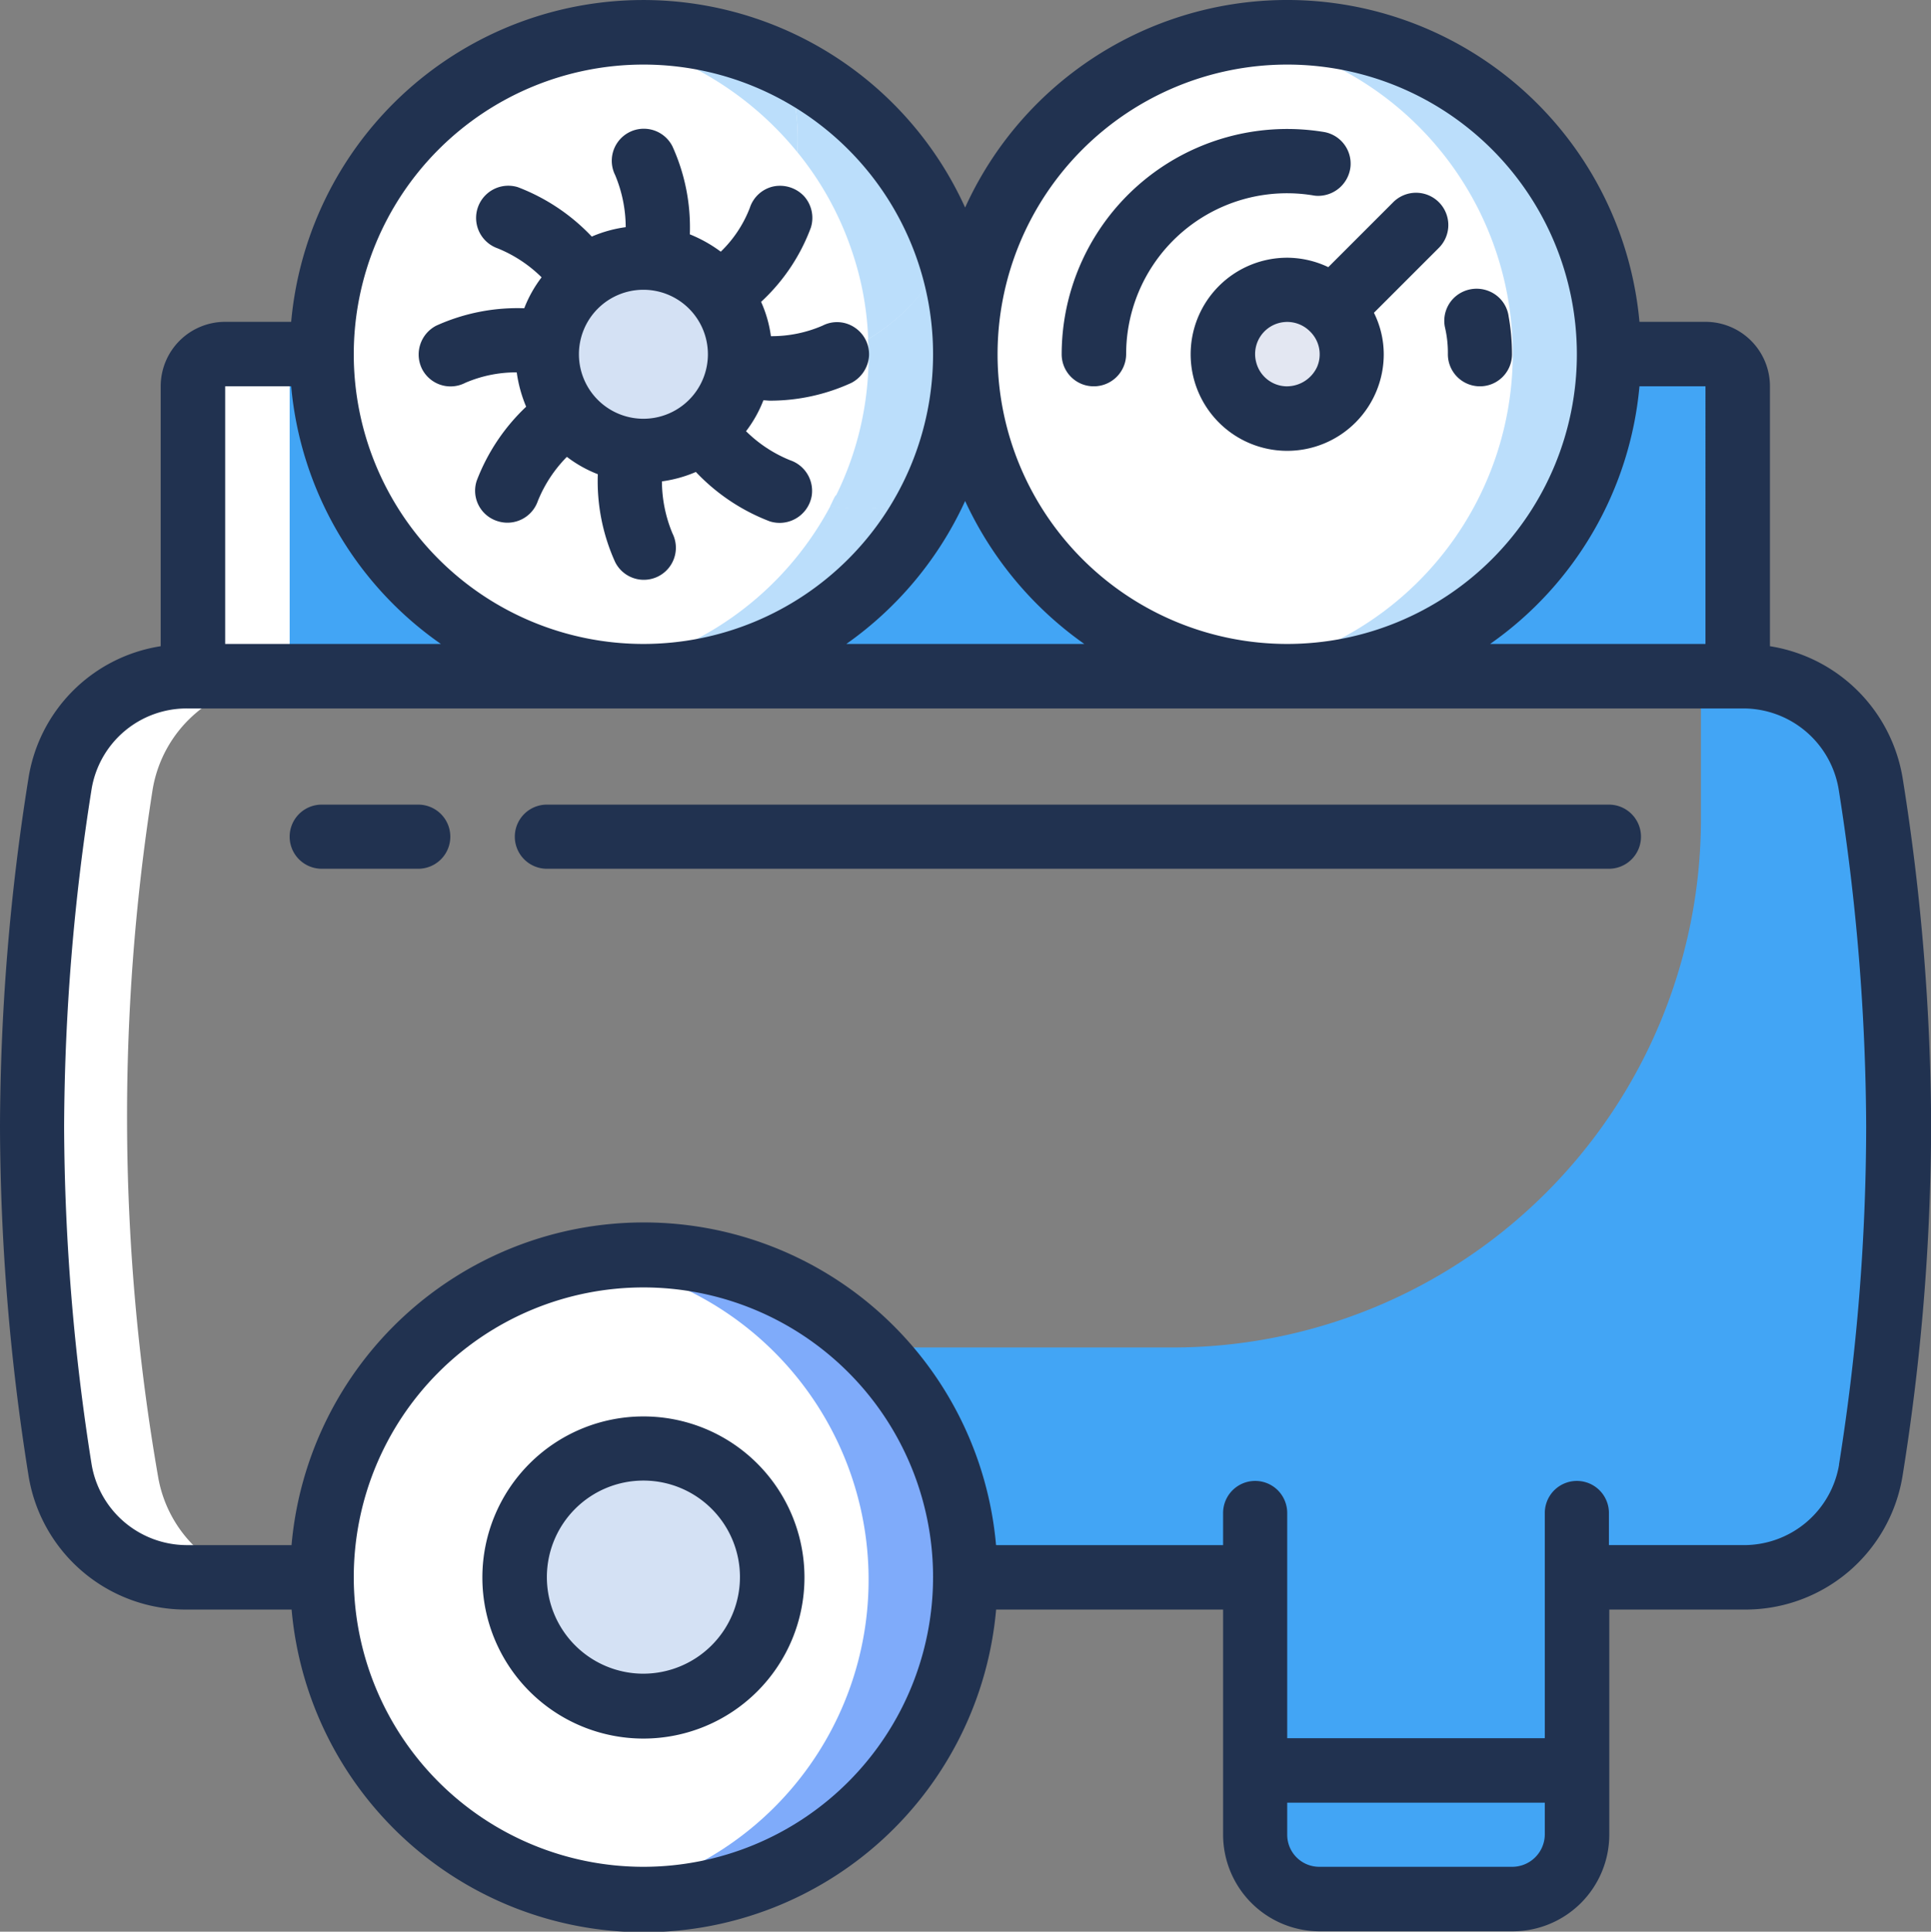
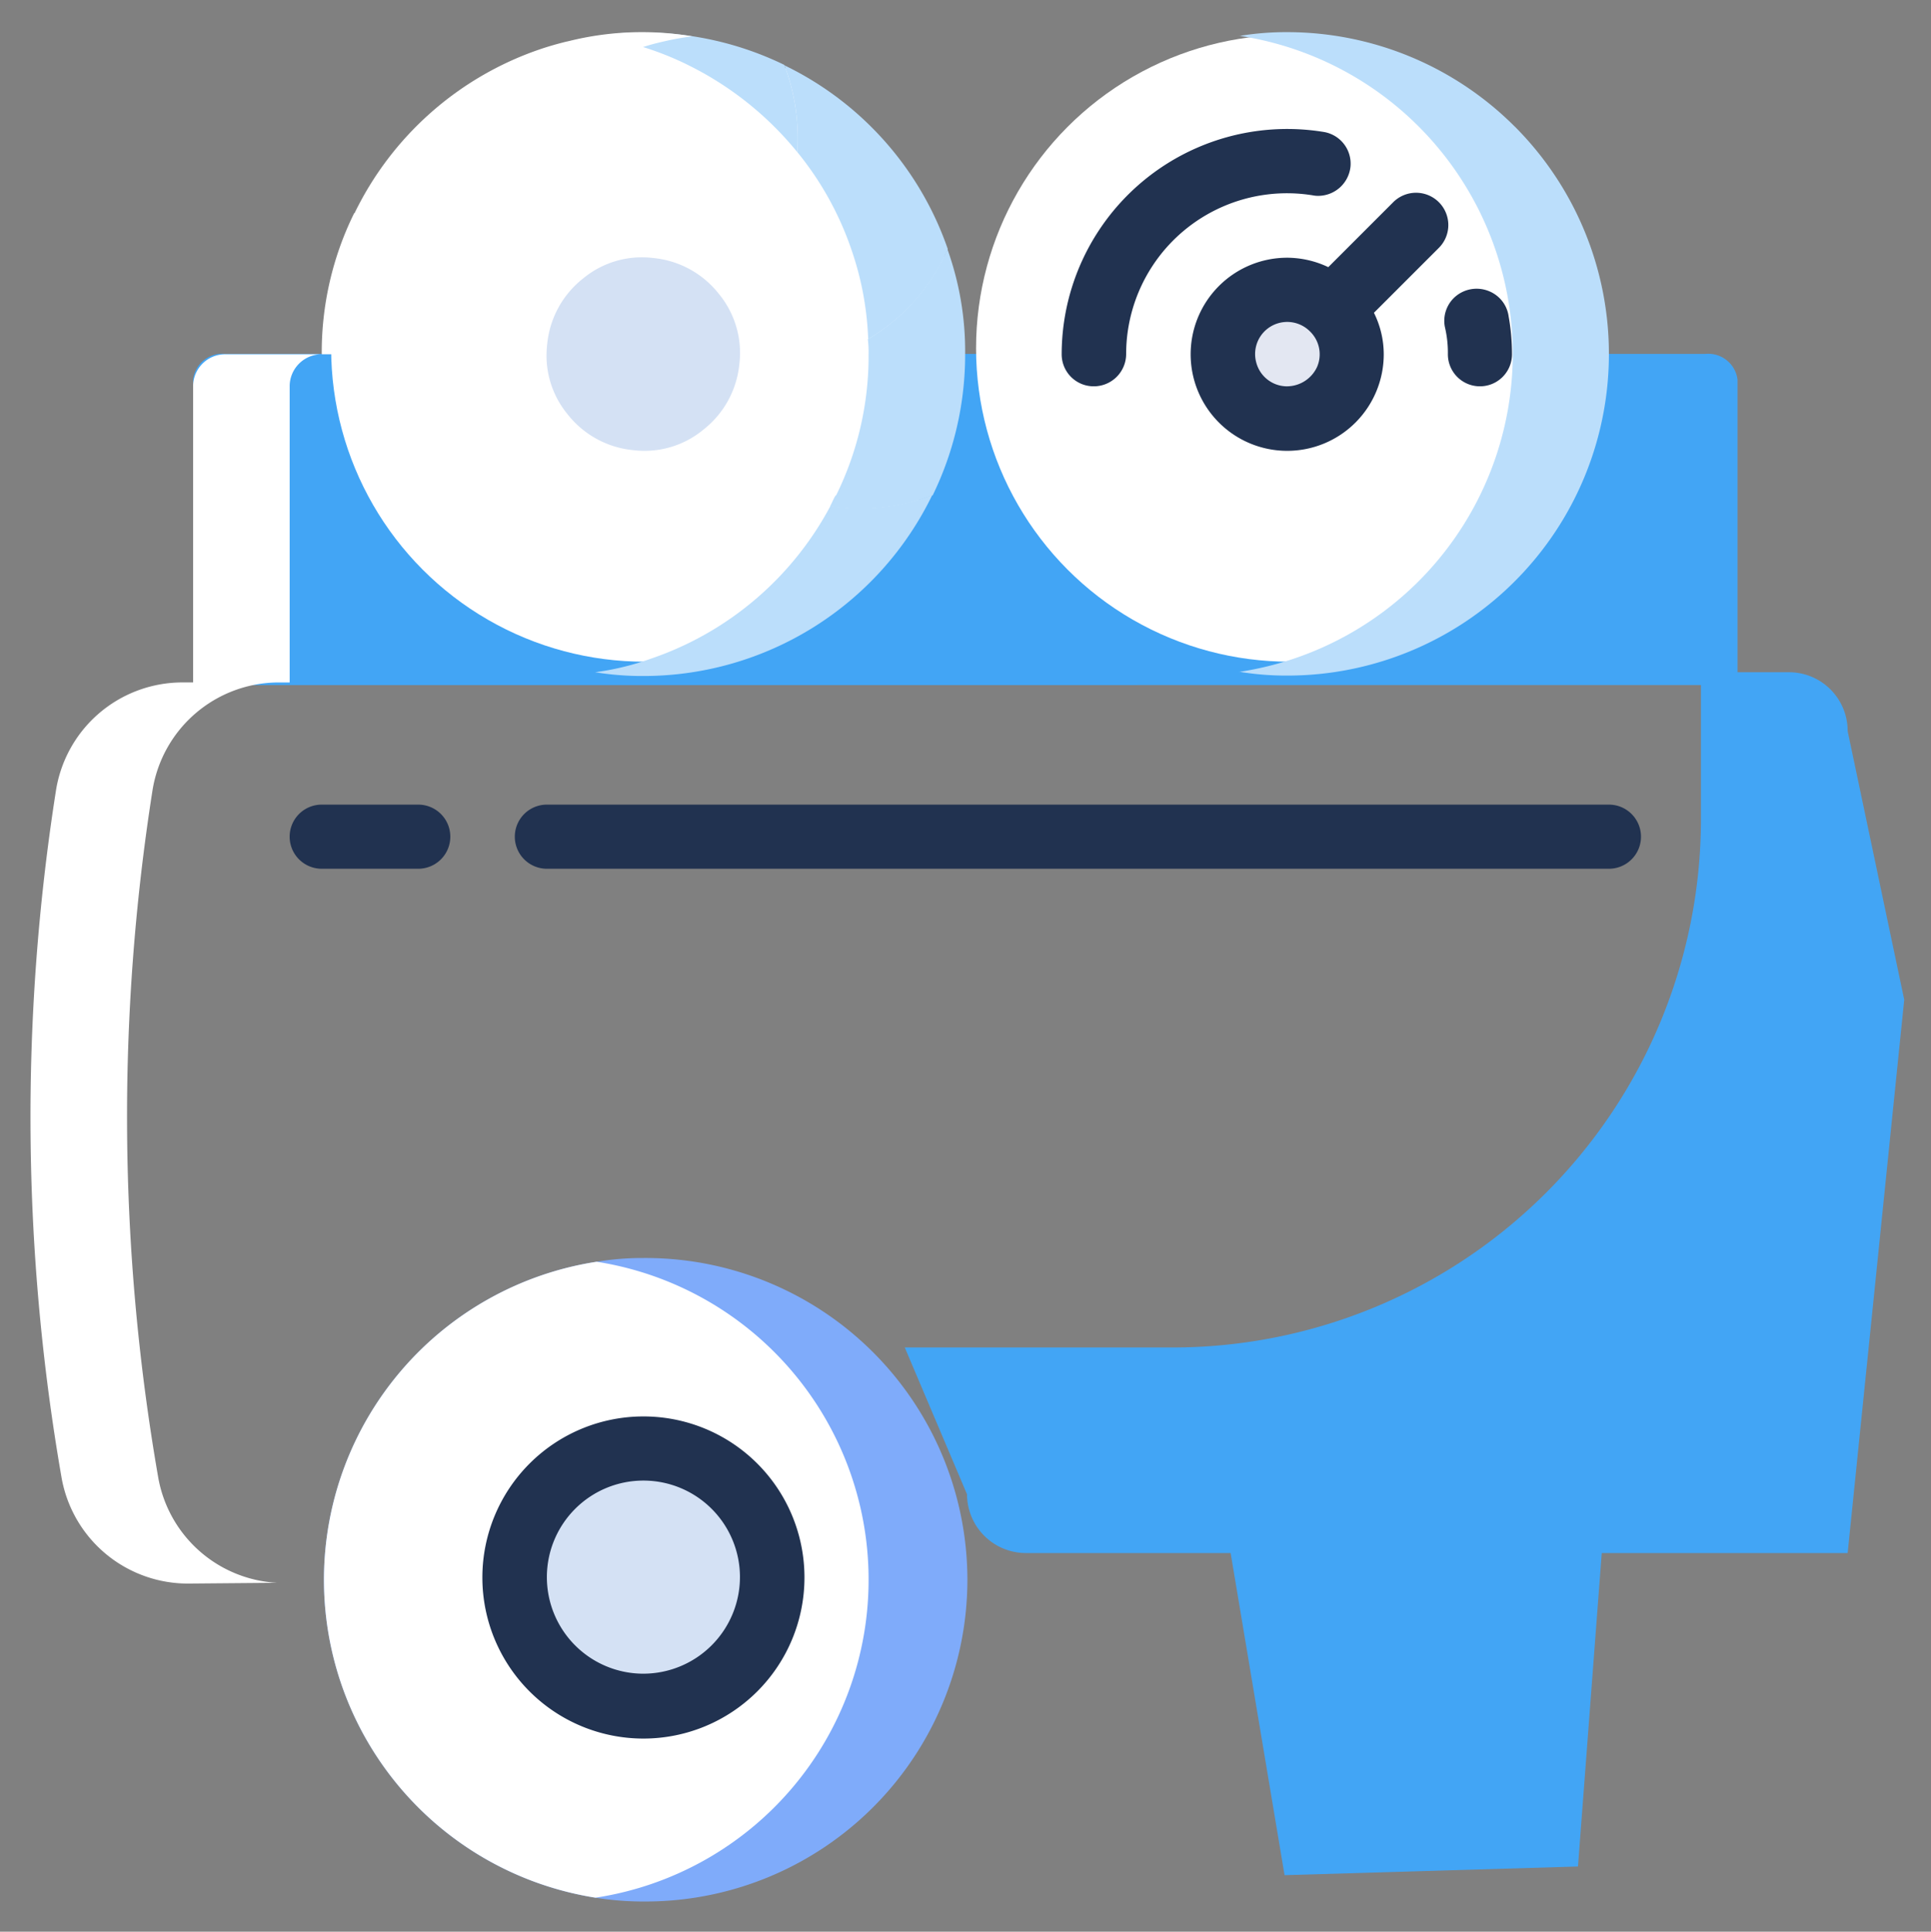
<svg xmlns="http://www.w3.org/2000/svg" width="115.767" height="115.795" viewBox="0 0 115.767 115.795">
  <rect x="0" y="0" width="115.767" height="115.795" fill="#808080" stroke="none" />
  <g id="compressor" transform="translate(-0.1 0.022)">
    <path id="Path_731" data-name="Path 731" d="M143.891,113.652V95.338a1.77,1.77,0,0,0-1.922-1.538H53.222A1.754,1.754,0,0,0,51.3,95.338v18.315Z" transform="translate(-39.623 -72.608)" fill="#42a5f5" />
    <path id="Path_725_1_" d="M293,178.2h-5.268V187a31.685,31.685,0,0,1-31.678,31.678H240l3.731,8.8A3.532,3.532,0,0,0,247.258,231h12.278l3.233,19.31,17.591-.52L281.785,231h14.742l3.392-33.17-3.392-16.1A3.517,3.517,0,0,0,293,178.2Z" transform="translate(-185.657 -137.925)" fill="#42a5f5" />
    <path id="Path_732" data-name="Path 732" d="M124.574,352.626a19.3,19.3,0,0,1-19.129,19.445,18.477,18.477,0,0,1-3.166-.226,19.292,19.292,0,0,1,.068-38.122,16.482,16.482,0,0,1,2.781-.226,19.3,19.3,0,0,1,19.445,19.129Z" transform="translate(-66.477 -258.108)" fill="#7fabfa" />
    <path id="Path_733" data-name="Path 733" d="M118.65,353.4a19.271,19.271,0,0,1-16.37,19.219,19.292,19.292,0,0,1,.068-38.122A19.289,19.289,0,0,1,118.65,353.4Z" transform="translate(-66.477 -258.884)" fill="#fff" />
    <circle id="Ellipse_77" data-name="Ellipse 77" cx="7.71" cy="7.71" r="7.71" transform="translate(30.964 86.808)" fill="#d4e1f4" />
    <circle id="Ellipse_78" data-name="Ellipse 78" cx="18.79" cy="18.79" r="18.79" transform="translate(19.952 2.063)" fill="#fff" />
    <circle id="Ellipse_79" data-name="Ellipse 79" cx="18.79" cy="18.79" r="18.79" transform="translate(58.617 2.063)" fill="#fff" />
    <path id="Path_734" data-name="Path 734" d="M345.206,14.153A19.289,19.289,0,0,0,331.572,8.5a17.092,17.092,0,0,0-2.849.226L328.7,8.7c.023,0,.023,0,.023.023a19.282,19.282,0,0,1,0,38.122l-.023.023c.023,0,.023,0,.023-.023a17.285,17.285,0,0,0,2.849.226,19.282,19.282,0,0,0,13.634-32.921Z" transform="translate(-254.301 -6.595)" fill="#bbdefb" />
    <circle id="Ellipse_80" data-name="Ellipse 80" cx="3.866" cy="3.866" r="3.866" transform="translate(73.404 17.348)" fill="#e3e7f2" />
    <path id="Path_735" data-name="Path 735" d="M156.6,74.008a5.962,5.962,0,0,1-.045.633A5.693,5.693,0,0,1,154.4,78.53a5.52,5.52,0,0,1-3.618,1.266,5.96,5.96,0,0,1-.633-.045,5.692,5.692,0,0,1-3.889-2.148A5.52,5.52,0,0,1,145,73.986a5.958,5.958,0,0,1,.045-.633,5.693,5.693,0,0,1,2.148-3.889,5.52,5.52,0,0,1,3.618-1.266,5.958,5.958,0,0,1,.633.045,5.692,5.692,0,0,1,3.889,2.148A5.563,5.563,0,0,1,156.6,74.008Z" transform="translate(-112.134 -52.794)" fill="#d4e1f4" />
    <g id="Group_502" data-name="Group 502" transform="translate(35.78 1.921)">
      <path id="Path_736" data-name="Path 736" d="M217.89,28.311a11.66,11.66,0,0,1-4.771,5.4,18.429,18.429,0,0,0-1.018-5.4,18.845,18.845,0,0,0-3.233-5.811,12.348,12.348,0,0,0-.769-5.2A19.185,19.185,0,0,1,217.89,28.311Z" transform="translate(-196.749 -15.327)" fill="#bbdefb" />
      <path id="Path_737" data-name="Path 737" d="M163.462,10.524A18.287,18.287,0,0,0,157.9,8.806c.43-.068.859-.113,1.266-.158a13.07,13.07,0,0,1,1.628-.068,19.234,19.234,0,0,1,8.456,1.945v.023a12.348,12.348,0,0,1,.769,5.2,19.623,19.623,0,0,0-6.557-5.223Z" transform="translate(-157.9 -8.573)" fill="#bbdefb" />
      <path id="Path_738" data-name="Path 738" d="M178.114,131.2a19.243,19.243,0,0,1-17.32,10.853,17.636,17.636,0,0,1-2.894-.226,16.37,16.37,0,0,0,3.414-.837,19.185,19.185,0,0,0,10.695-9.135A11.959,11.959,0,0,0,178.114,131.2Z" transform="translate(-157.9 -103.473)" fill="#bbdefb" />
      <path id="Path_739" data-name="Path 739" d="M228.295,72.308a19.234,19.234,0,0,1-1.945,8.456h-.023a12.019,12.019,0,0,1-6.128.656c.113-.2.2-.452.339-.656h.023a18.857,18.857,0,0,0,1.945-8.456,6.062,6.062,0,0,0-.045-.9,11.784,11.784,0,0,0,4.771-5.4A18.132,18.132,0,0,1,228.295,72.308Z" transform="translate(-206.113 -53.015)" fill="#bbdefb" />
    </g>
    <g id="Group_503" data-name="Group 503" transform="translate(1.931 1.904)">
      <path id="Path_740" data-name="Path 740" d="M17.717,166.589l5.246-.045a7.657,7.657,0,0,1-7.122-6.376,126.1,126.1,0,0,1-.339-41.084,7.677,7.677,0,0,1,7.552-6.512h.678V94.822A1.92,1.92,0,0,1,25.653,92.9H19.865a1.92,1.92,0,0,0-1.922,1.922v17.749h-.678a7.677,7.677,0,0,0-7.552,6.535,126.23,126.23,0,0,0,.339,41.106A7.687,7.687,0,0,0,17.717,166.589Z" transform="translate(-8.197 -73.589)" fill="#fff" />
      <path id="Path_741" data-name="Path 741" d="M93.131,18.35h0a19.433,19.433,0,0,1,11.034-9.79,13.087,13.087,0,0,1,1.605-.475c.09-.023.2-.045.294-.068.5-.113,1.017-.2,1.538-.271a18.175,18.175,0,0,0-7.326.271c-.09.023-.2.045-.294.068-.543.136-1.085.294-1.605.475a19.253,19.253,0,0,0-11.011,9.79h-.023A18.857,18.857,0,0,0,85.4,26.806h5.788A18.857,18.857,0,0,1,93.131,18.35Z" transform="translate(-67.942 -7.495)" fill="#fff" />
    </g>
    <path id="Path_742" data-name="Path 742" d="M137.655,375.5a9.655,9.655,0,1,0,9.655,9.655A9.65,9.65,0,0,0,137.655,375.5Zm0,15.421a5.788,5.788,0,1,1,5.788-5.788A5.8,5.8,0,0,1,137.655,390.921Z" transform="translate(-98.981 -290.614)" fill="#213250" />
    <path id="Path_743" data-name="Path 743" d="M84.61,213.3H78.822a1.922,1.922,0,0,0,0,3.844H84.61a1.922,1.922,0,0,0,0-3.844Z" transform="translate(-59.435 -165.089)" fill="#213250" />
    <path id="Path_744" data-name="Path 744" d="M202.194,213.3H138.522a1.922,1.922,0,0,0,0,3.844h63.672a1.922,1.922,0,1,0,0-3.844Z" transform="translate(-105.636 -165.089)" fill="#213250" />
    <path id="Path_745" data-name="Path 745" d="M285.466,47.678A9.642,9.642,0,0,1,296.7,38.159a1.493,1.493,0,0,0,.317.023,1.953,1.953,0,0,0,1.9-1.764,1.926,1.926,0,0,0-1.56-2.058A13.521,13.521,0,0,0,281.6,47.678a1.92,1.92,0,0,0,1.922,1.922A1.94,1.94,0,0,0,285.466,47.678Z" transform="translate(-217.851 -26.464)" fill="#213250" />
    <path id="Path_746" data-name="Path 746" d="M383.256,80.456a1.922,1.922,0,1,0,3.844,0,12.738,12.738,0,0,0-.2-2.261,1.911,1.911,0,0,0-1.221-1.538,1.955,1.955,0,0,0-1.945.317,1.92,1.92,0,0,0-.656,1.854A6.657,6.657,0,0,1,383.256,80.456Z" transform="translate(-296.353 -59.242)" fill="#213250" />
    <path id="Path_747" data-name="Path 747" d="M321.588,55a5.788,5.788,0,1,0,5.788,5.788,5.588,5.588,0,0,0-.588-2.487l3.866-3.866a1.935,1.935,0,1,0-2.736-2.736l-3.866,3.866A5.786,5.786,0,0,0,321.588,55Zm0,7.71a1.914,1.914,0,0,1-1.854-1.424,1.924,1.924,0,0,1,3.211-1.877l.023.023.023.023a1.907,1.907,0,0,1,.384,2.1A2,2,0,0,1,321.588,62.709Z" transform="translate(-244.318 -39.573)" fill="#213250" />
-     <path id="Path_748" data-name="Path 748" d="M113.881,49.34a7.672,7.672,0,0,1,3.1-.633,8.177,8.177,0,0,0,.565,2.058,11.95,11.95,0,0,0-2.962,4.432,1.907,1.907,0,0,0,1.221,2.419,1.929,1.929,0,0,0,2.442-1.2,8.038,8.038,0,0,1,1.741-2.645,7.5,7.5,0,0,0,1.854,1.04,11.747,11.747,0,0,0,1.04,5.268,1.921,1.921,0,0,0,3.437-1.718,8.184,8.184,0,0,1-.633-3.12,7.762,7.762,0,0,0,2.035-.565,11.95,11.95,0,0,0,4.432,2.962,1.953,1.953,0,0,0,2.51-1.515,1.937,1.937,0,0,0-1.289-2.148,8.037,8.037,0,0,1-2.645-1.741,7.5,7.5,0,0,0,1.04-1.854c.136,0,.271.023.407.023a11.7,11.7,0,0,0,4.861-1.063,1.967,1.967,0,0,0,1.063-1.605,1.918,1.918,0,0,0-.859-1.718,1.894,1.894,0,0,0-1.922-.113,7.672,7.672,0,0,1-3.1.633,7.374,7.374,0,0,0-.588-2.058,11.478,11.478,0,0,0,2.985-4.454,1.949,1.949,0,0,0-.407-1.877,1.979,1.979,0,0,0-1.831-.588,1.918,1.918,0,0,0-1.424,1.289,7.3,7.3,0,0,1-1.741,2.623,8.3,8.3,0,0,0-1.854-1.04,11.747,11.747,0,0,0-1.04-5.268,1.921,1.921,0,0,0-3.437,1.718,8.184,8.184,0,0,1,.633,3.12,7.762,7.762,0,0,0-2.035.565,11.95,11.95,0,0,0-4.432-2.962,1.931,1.931,0,0,0-1.221,3.663,8.038,8.038,0,0,1,2.645,1.741,7.5,7.5,0,0,0-1.04,1.854,11.808,11.808,0,0,0-5.268,1.04,1.946,1.946,0,0,0-.859,2.6,1.918,1.918,0,0,0,2.578.837Zm10.695-5.585a3.866,3.866,0,1,1-3.866,3.866A3.865,3.865,0,0,1,124.576,43.755Z" transform="translate(-85.902 -26.407)" fill="#213250" />
-     <path id="Path_749" data-name="Path 749" d="M106.212,38.715V23.136a3.865,3.865,0,0,0-3.866-3.866H98.389a21.205,21.205,0,0,0-40.428-6.851A21.191,21.191,0,0,0,17.556,19.27H13.6a3.865,3.865,0,0,0-3.866,3.866V38.715A9.5,9.5,0,0,0,1.8,46.674,134.1,134.1,0,0,0,.1,67.521,134.1,134.1,0,0,0,1.8,88.368a9.549,9.549,0,0,0,9.519,8.095h6.263a21.2,21.2,0,0,0,42.237,0H73.427v13.5a5.8,5.8,0,0,0,5.788,5.788H90.792a5.8,5.8,0,0,0,5.788-5.788v-13.5h8.095a9.543,9.543,0,0,0,9.5-8.095,134.1,134.1,0,0,0,1.7-20.847,134.1,134.1,0,0,0-1.7-20.847A9.574,9.574,0,0,0,106.212,38.715Zm-3.866-.136H89.435a21.185,21.185,0,0,0,8.954-15.443h3.957ZM77.271,3.849A17.365,17.365,0,1,1,59.906,21.214,17.37,17.37,0,0,1,77.271,3.849ZM65.106,38.579H50.839a21.333,21.333,0,0,0,7.122-8.569A21.54,21.54,0,0,0,65.106,38.579ZM38.674,3.849A17.365,17.365,0,1,1,21.309,21.214,17.37,17.37,0,0,1,38.674,3.849ZM17.556,23.136a21.14,21.14,0,0,0,8.976,15.443H13.6V23.136h3.957Zm21.118,88.747A17.365,17.365,0,1,1,56.039,94.518,17.37,17.37,0,0,1,38.674,111.883Zm52.1,0H79.193a1.92,1.92,0,0,1-1.922-1.922V108.04H92.714v1.922A1.954,1.954,0,0,1,90.769,111.883Zm19.581-24.1a5.777,5.777,0,0,1-5.7,4.816H96.558V90.674a1.922,1.922,0,0,0-3.844,0v13.5H77.271v-13.5a1.922,1.922,0,1,0-3.844,0V92.6H59.815a21.2,21.2,0,0,0-42.237,0H11.292a5.8,5.8,0,0,1-5.7-4.839A131.819,131.819,0,0,1,3.944,67.521,132.112,132.112,0,0,1,5.594,47.262a5.777,5.777,0,0,1,5.7-4.816H104.63a5.8,5.8,0,0,1,5.7,4.839,131.819,131.819,0,0,1,1.651,20.237A129.526,129.526,0,0,1,110.35,87.78Z" transform="translate(0 0)" fill="#213250" />
  </g>
</svg>